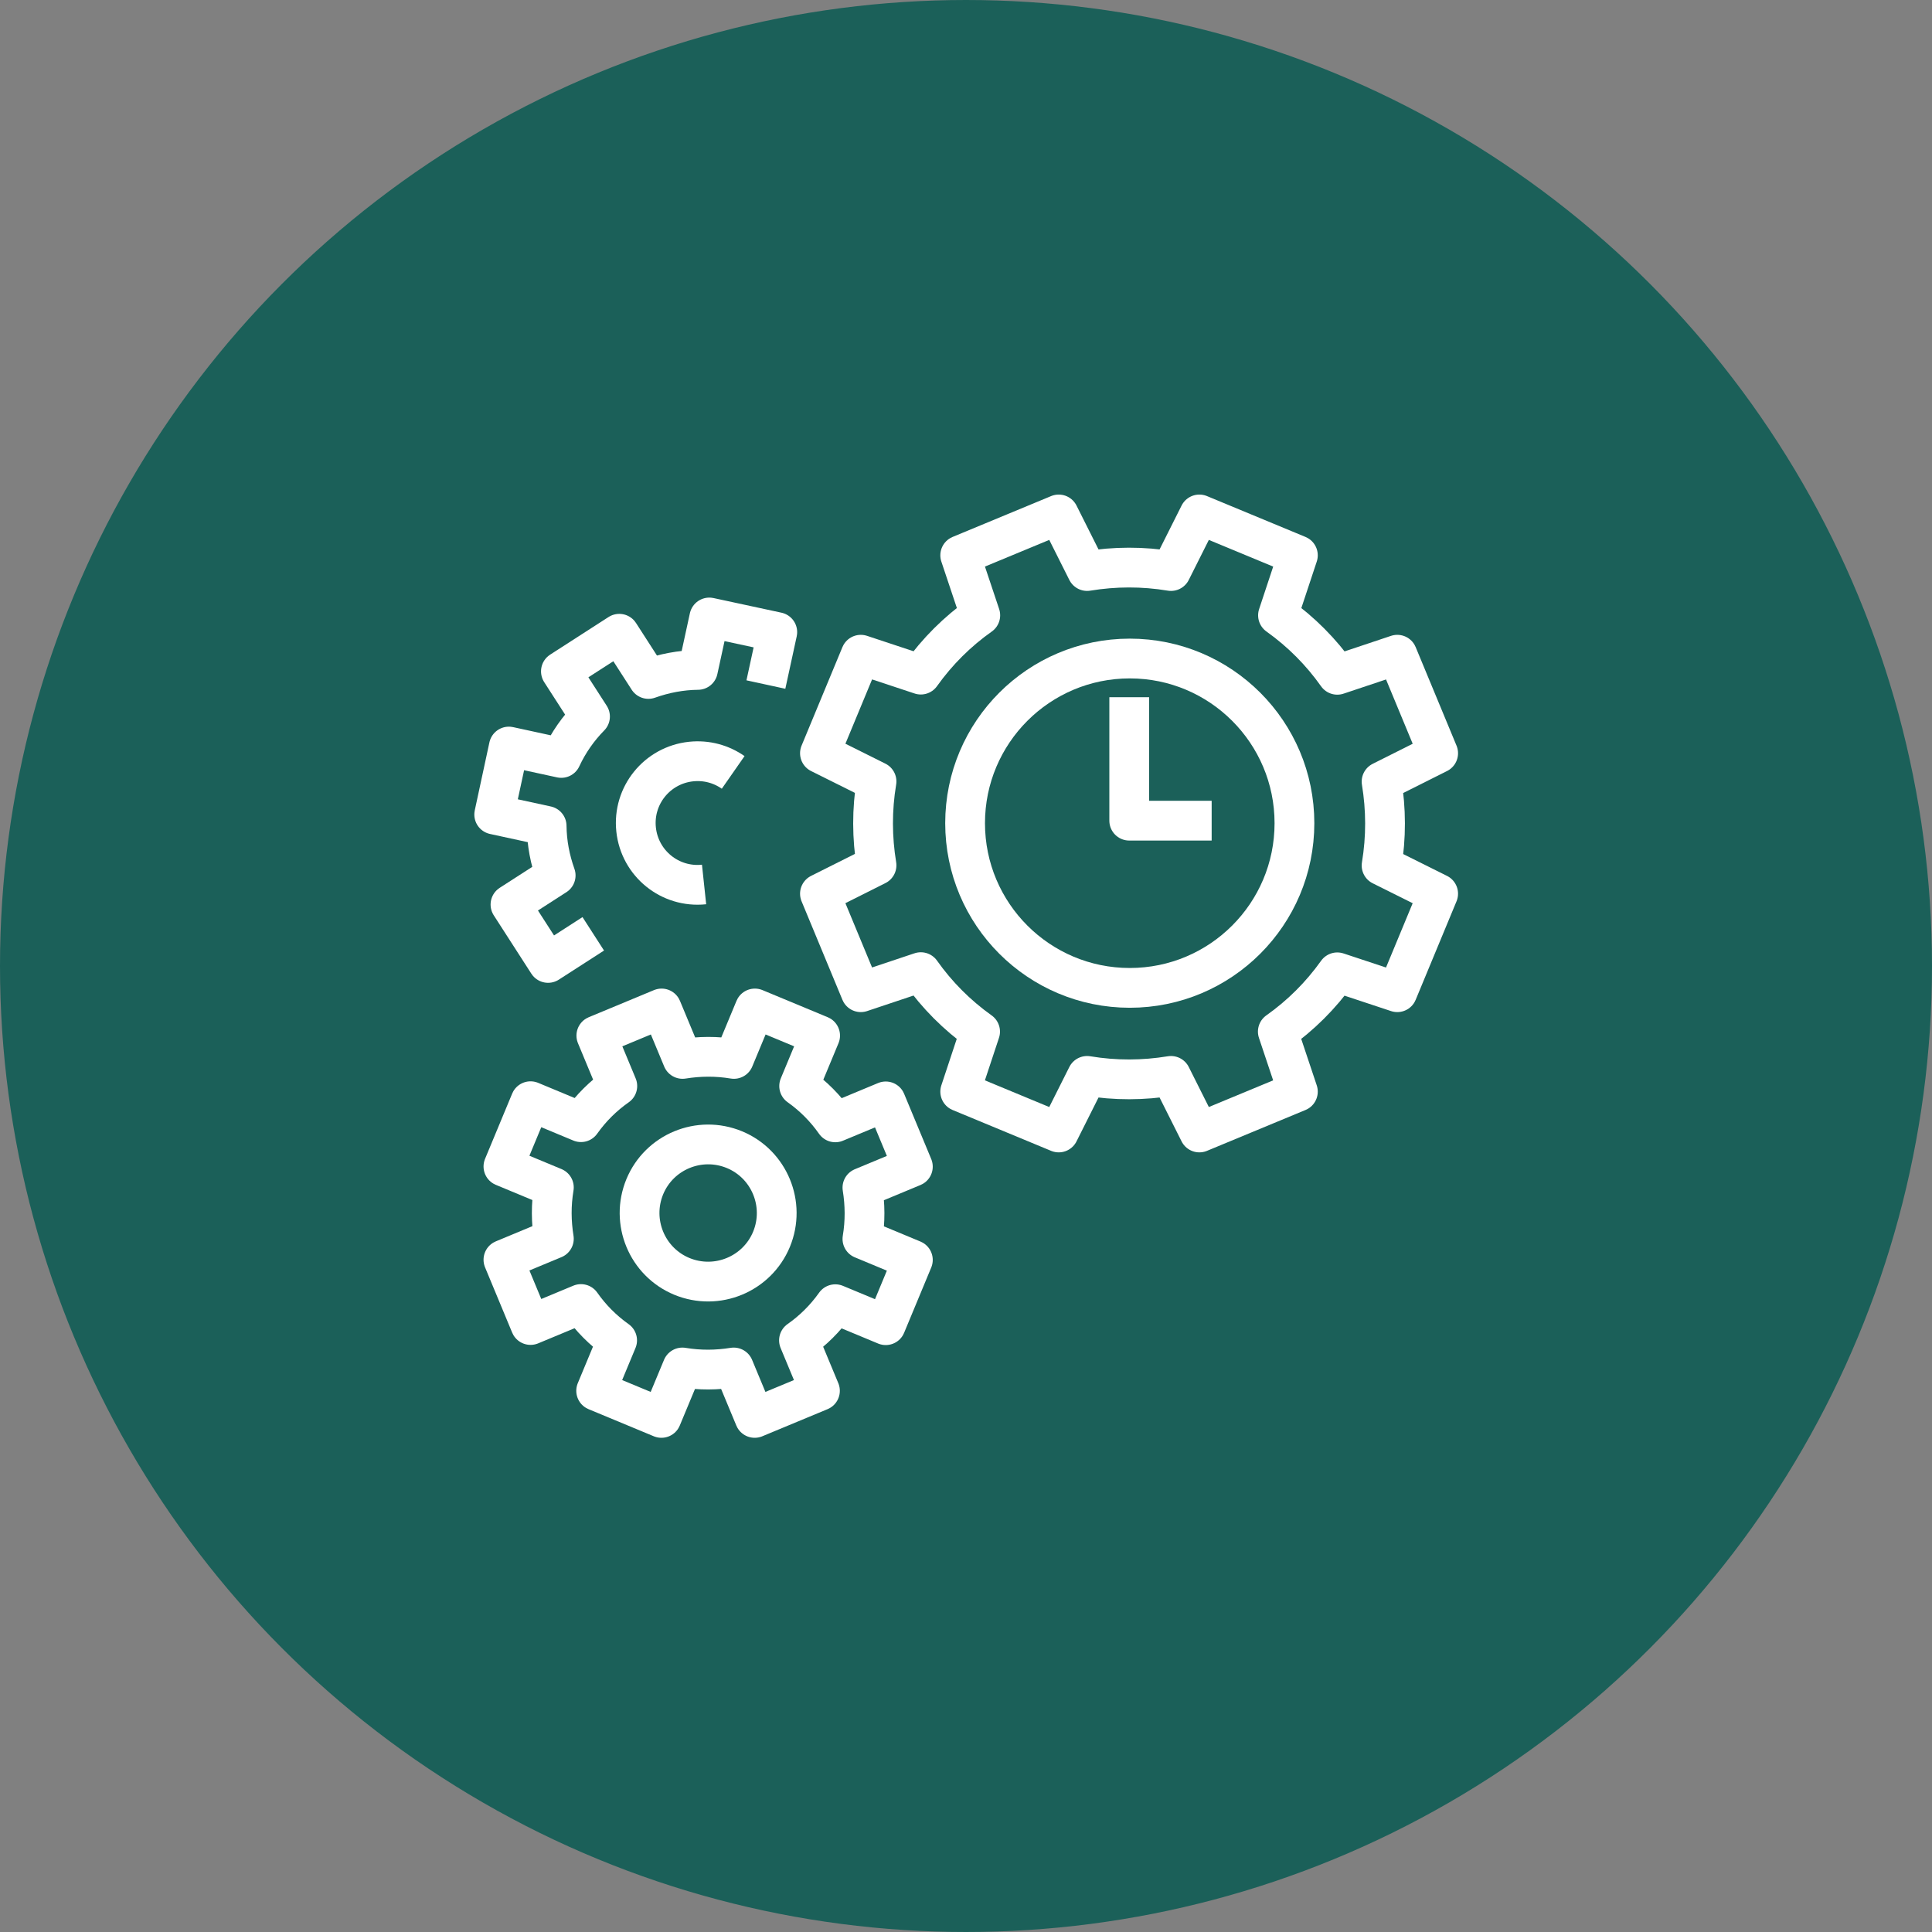
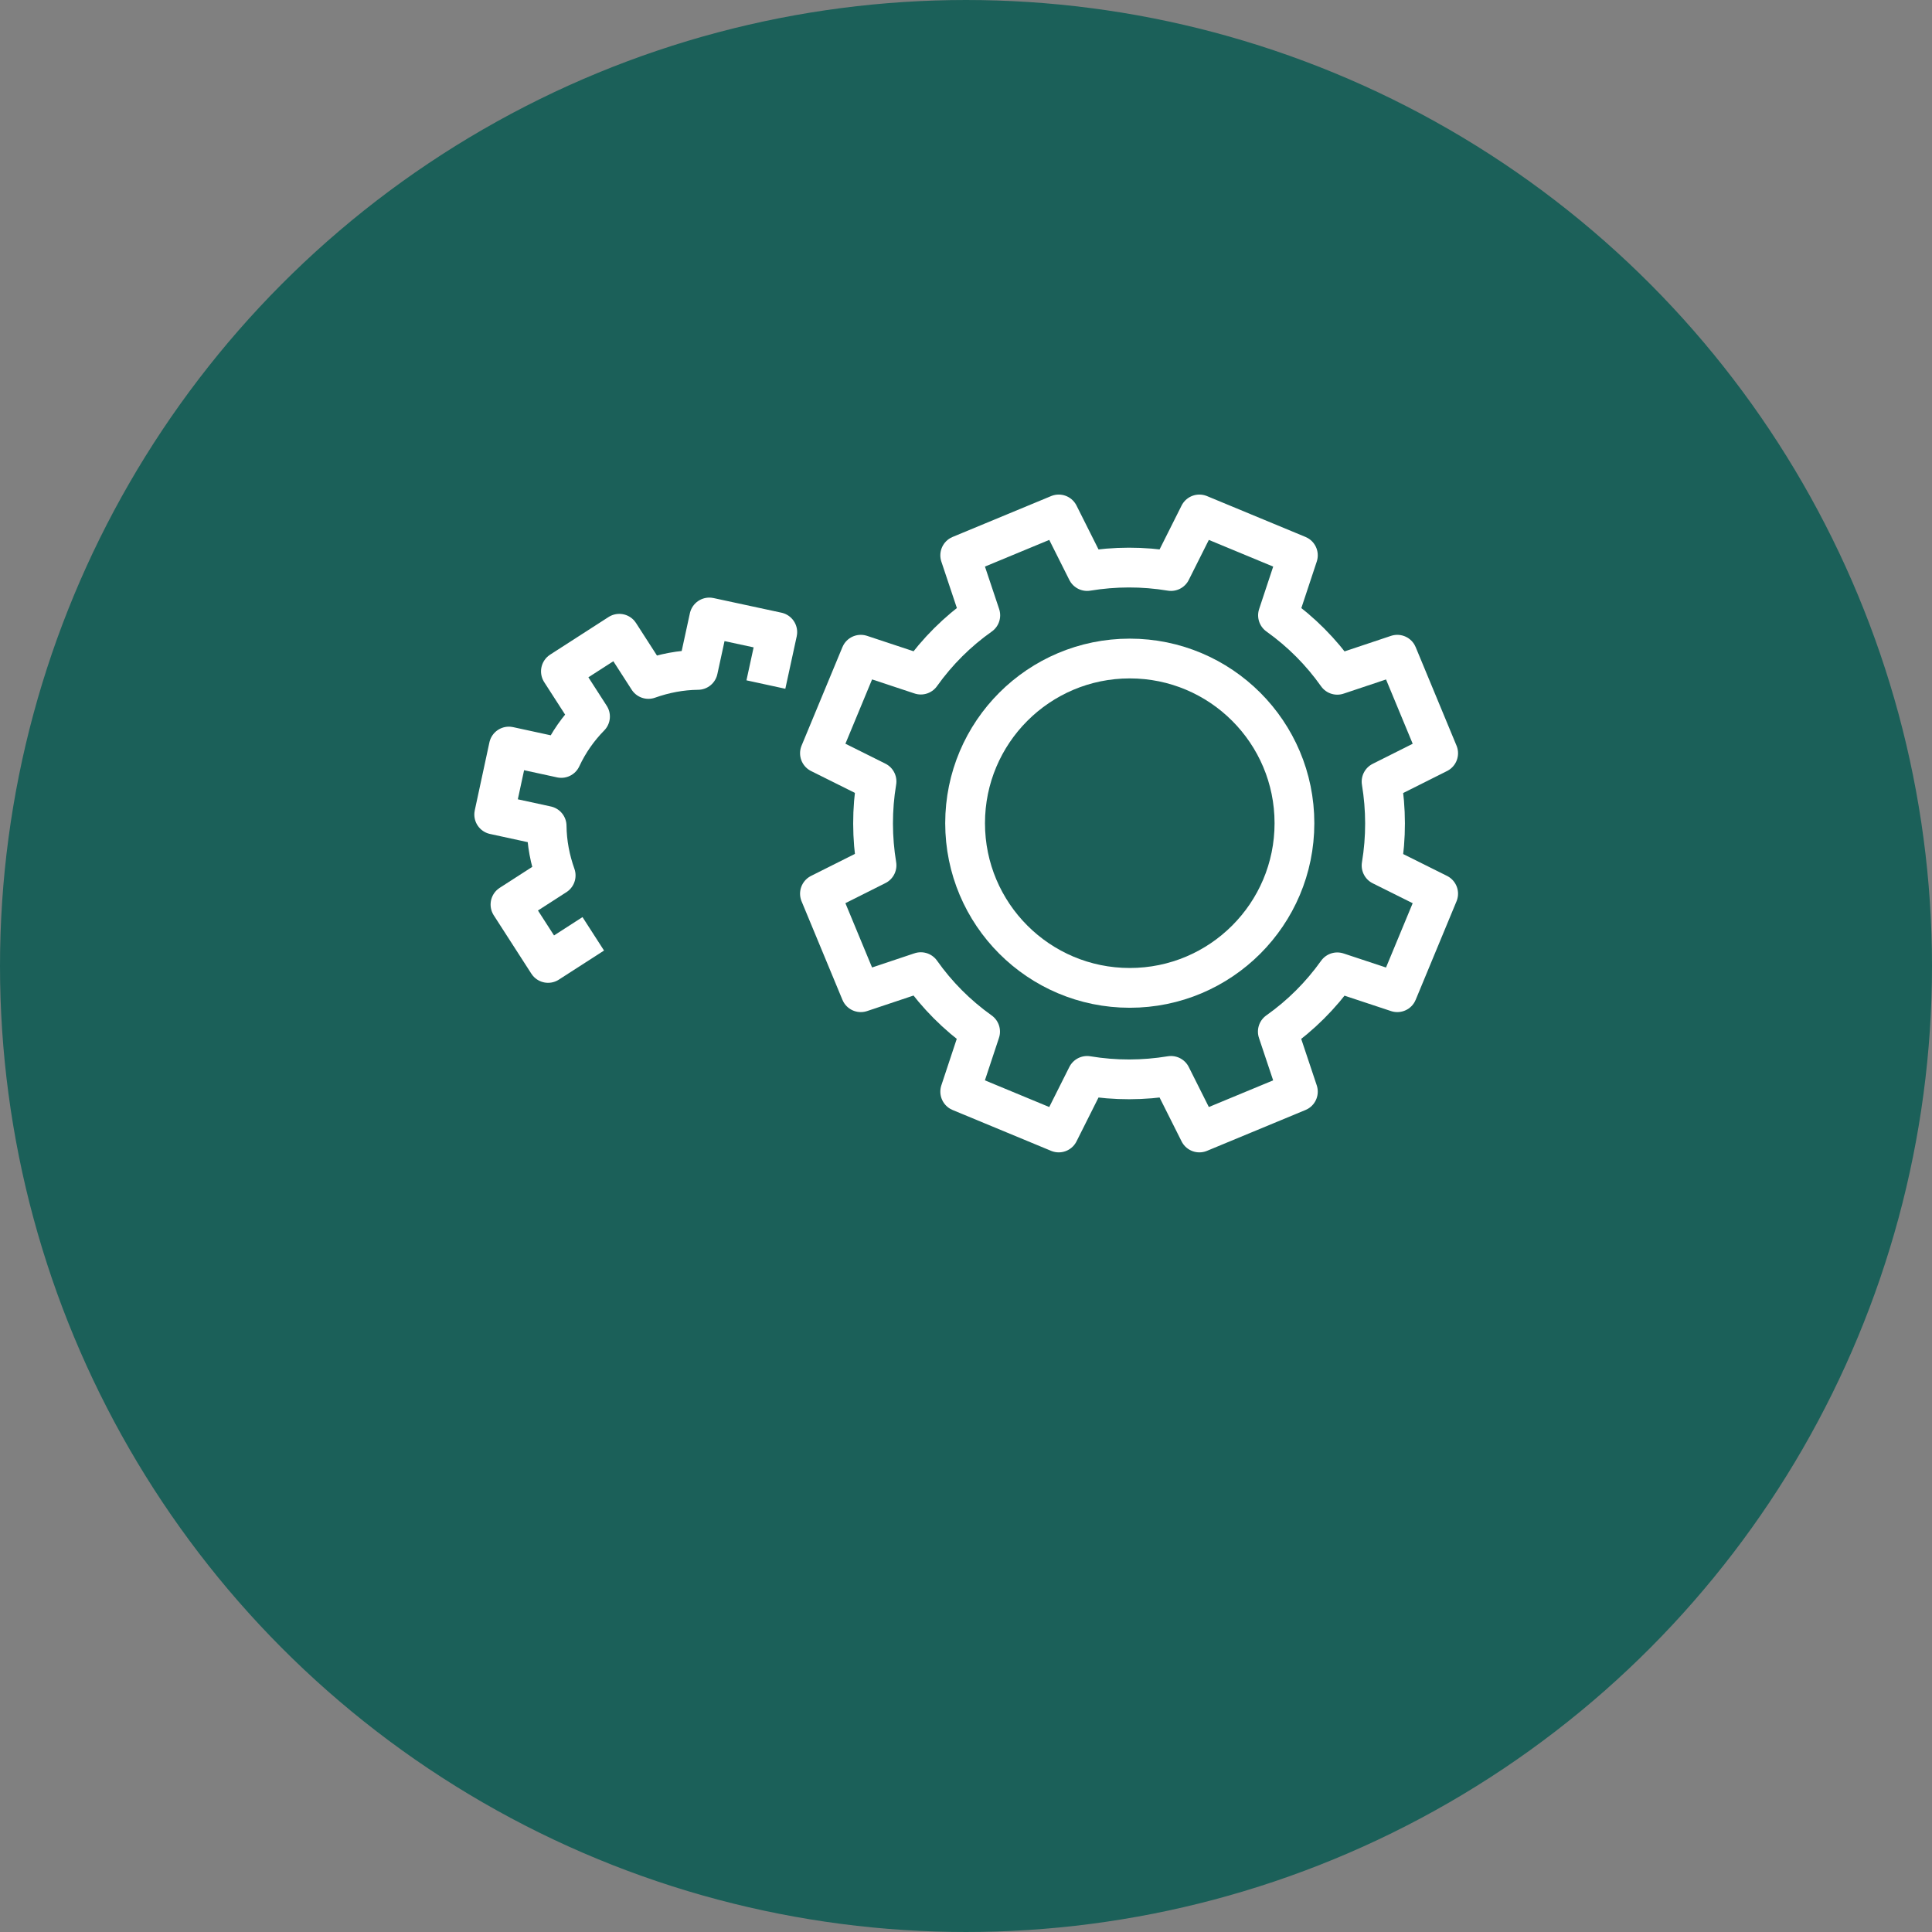
<svg xmlns="http://www.w3.org/2000/svg" id="Layer_2" viewBox="0 0 106.88 106.88">
  <rect x="0" y="0" width="106.88" height="106.88" fill="#808080" stroke="none" />
  <defs>
    <style>.cls-1{fill:none;stroke:#fff;stroke-linejoin:round;stroke-width:2.2px;}.cls-2{fill:#1b6059;stroke:#1b6059;stroke-miterlimit:10;stroke-width:2px;}</style>
  </defs>
  <g id="transparency">
    <circle class="cls-2" cx="53.44" cy="53.44" r="52.44" />
    <path class="cls-1" d="m45.36,41.67l2.26-5.45,3.32,1.1c.92-1.29,2.03-2.39,3.29-3.28l-1.11-3.32,5.45-2.26,1.57,3.13c1.52-.25,3.08-.26,4.64,0l1.57-3.13,5.45,2.26-1.1,3.32c1.29.92,2.39,2.03,3.28,3.29l3.32-1.11,2.26,5.45-3.13,1.57c.25,1.52.26,3.08,0,4.64l3.13,1.56-2.26,5.45-3.32-1.1c-.92,1.29-2.03,2.39-3.29,3.28l1.11,3.32-5.45,2.26-1.57-3.13c-1.52.25-3.08.26-4.64,0l-1.57,3.13-5.45-2.26,1.1-3.32c-1.29-.92-2.39-2.03-3.28-3.29l-3.32,1.11-2.26-5.45,3.13-1.57c-.25-1.52-.26-3.08,0-4.64l-3.13-1.56Z" />
-     <path class="cls-1" d="m27.85,64.53l1.5-3.61,2.79,1.16c.56-.79,1.24-1.46,2.01-2l-1.16-2.79,3.61-1.5,1.16,2.79c.93-.15,1.88-.16,2.84,0l1.16-2.79,3.61,1.5-1.16,2.79c.79.56,1.46,1.24,2,2.01l2.79-1.16,1.5,3.61-2.79,1.16c.15.93.16,1.88,0,2.84l2.79,1.16-1.5,3.61-2.79-1.16c-.56.79-1.24,1.46-2.01,2l1.16,2.79-3.61,1.5-1.16-2.79c-.93.15-1.88.16-2.84,0l-1.16,2.79-3.61-1.5,1.16-2.79c-.79-.56-1.46-1.24-2-2.01l-2.79,1.16-1.5-3.61,2.79-1.16c-.15-.93-.16-1.88,0-2.84l-2.79-1.16Z" />
    <path class="cls-1" d="m32.82,51.66l-2.5,1.61-2.08-3.23,2.5-1.61c-.31-.87-.49-1.79-.5-2.74l-2.9-.63.81-3.76,2.9.63c.4-.86.94-1.63,1.59-2.29l-1.61-2.5,3.23-2.08,1.61,2.5c.87-.31,1.79-.49,2.74-.5l.63-2.9,3.76.81-.63,2.9" />
-     <path class="cls-1" d="m35.67,65.65c-.8,1.94.12,4.16,2.05,4.96,1.94.8,4.16-.12,4.96-2.05.8-1.94-.12-4.16-2.05-4.96-1.94-.8-4.16.12-4.96,2.05Z" />
    <circle class="cls-1" cx="62.5" cy="45.54" r="9.11" />
-     <polyline class="cls-1" points="62.47 38.57 62.47 45.4 67.03 45.4" />
-     <path class="cls-1" d="m38.95,48.93c-1.88.2-3.56-1.16-3.76-3.04-.2-1.88,1.16-3.56,3.04-3.76.86-.09,1.67.14,2.33.6" />
  </g>
</svg>